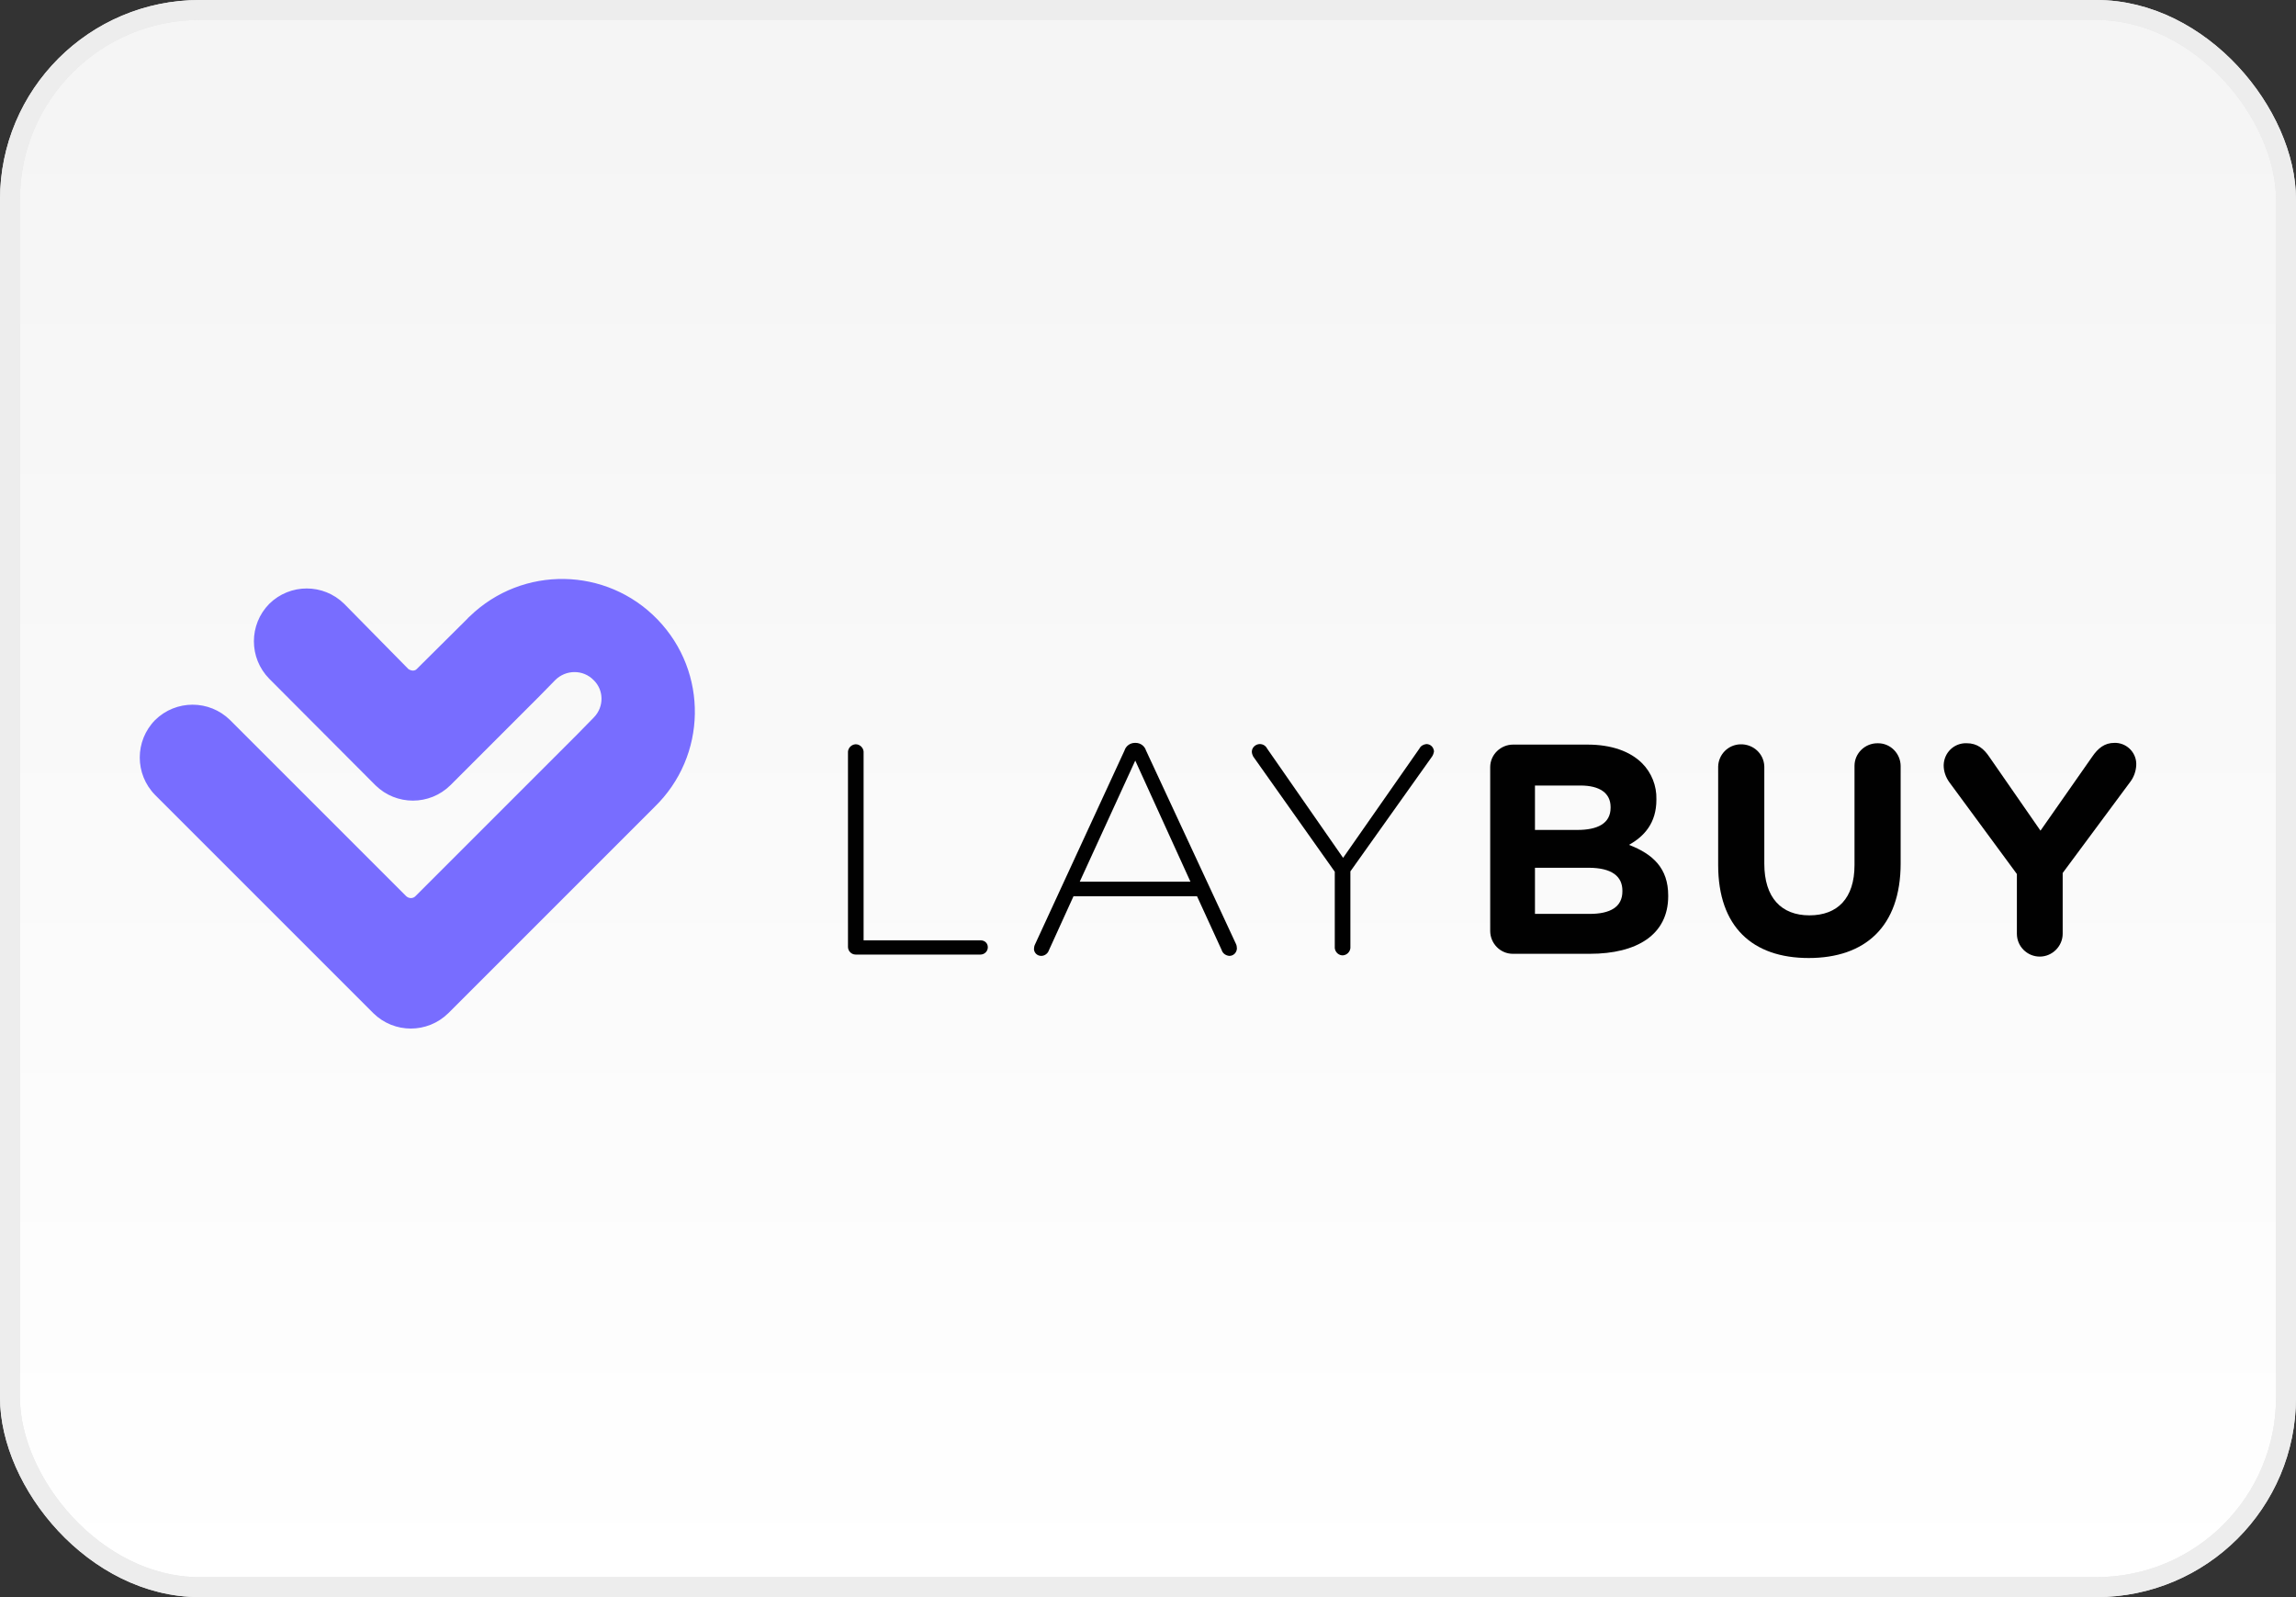
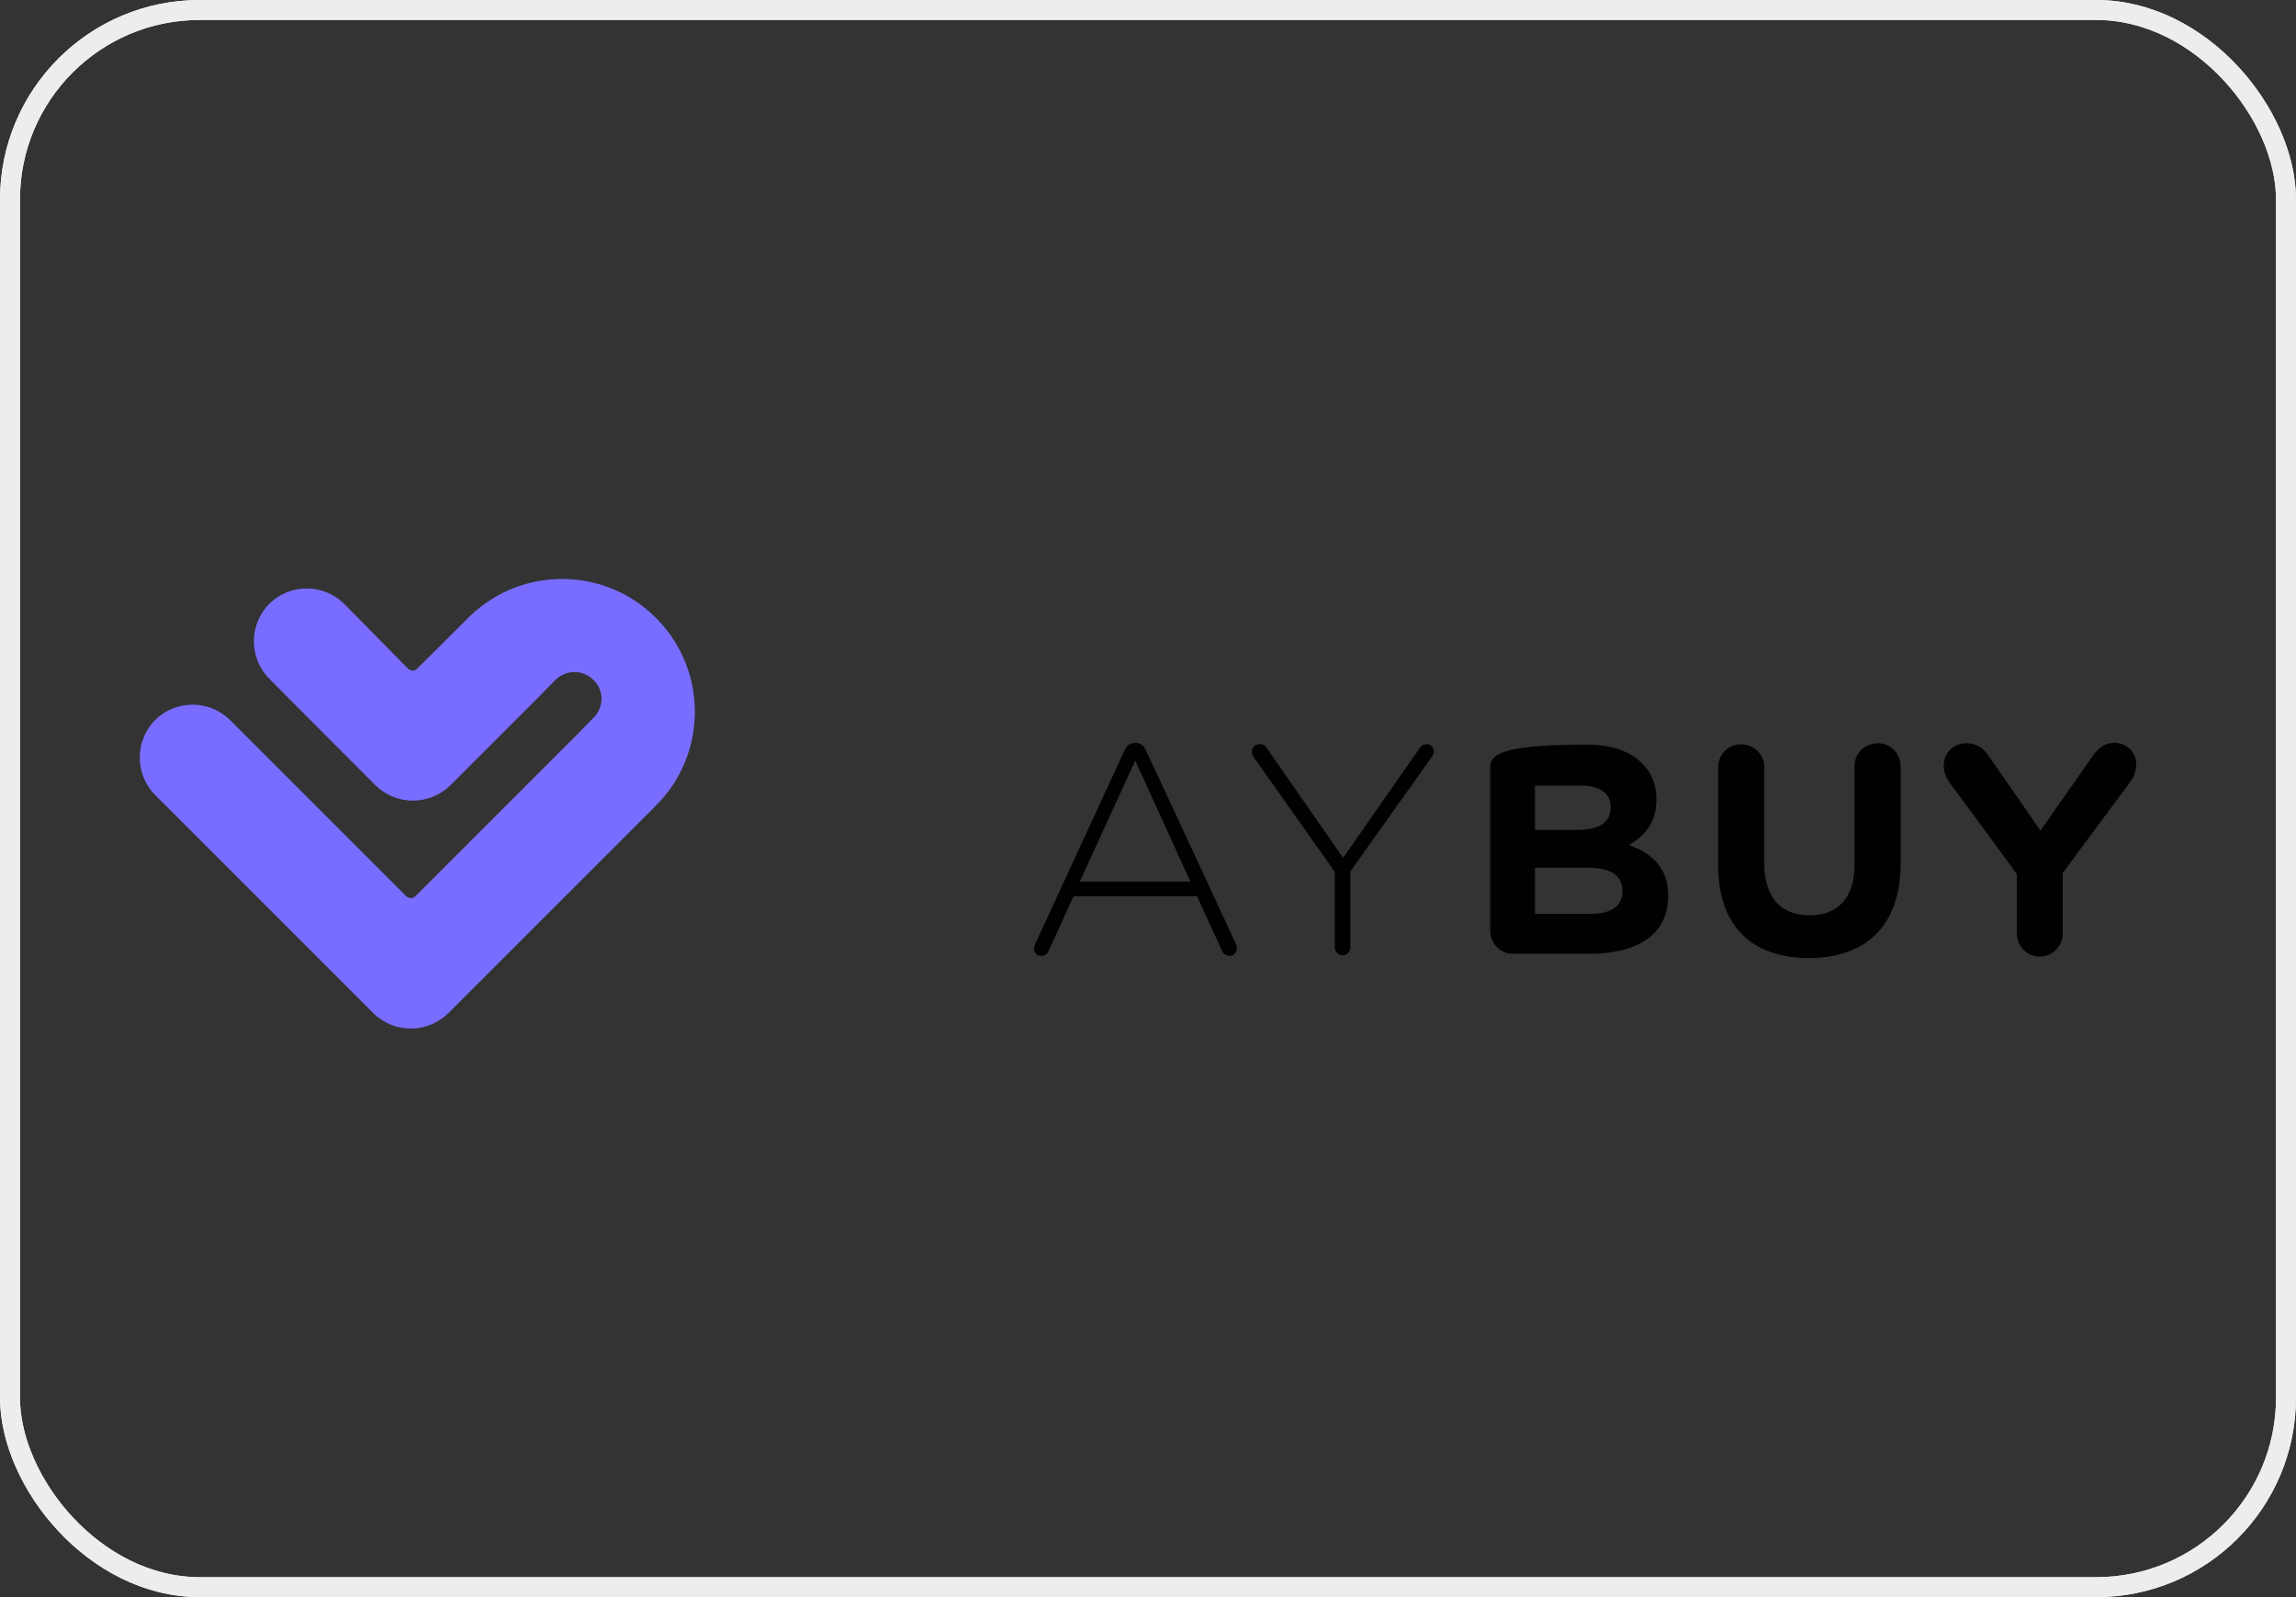
<svg xmlns="http://www.w3.org/2000/svg" width="115" height="80" viewBox="0 0 115 80" fill="none">
  <rect x="0" y="0" width="115" height="80" fill="#333333" stroke="none" />
-   <rect x="0.5" y="0.5" width="114" height="79" rx="9.5" fill="url(#paint0_linear)" />
  <rect x="0.5" y="0.5" width="114" height="79" rx="9.5" stroke="#E8E8E8" />
  <rect x="0.5" y="0.5" width="114" height="79" rx="9.5" stroke="#EDEDED" />
  <path d="M23.392 31.01L20.872 33.513C20.698 33.687 20.455 33.513 20.455 33.513L17.24 30.246C16.197 29.22 14.529 29.22 13.486 30.246C12.461 31.288 12.461 32.957 13.486 33.999L18.804 39.334C19.847 40.36 21.515 40.36 22.558 39.334L27.024 34.868L27.806 34.069C28.345 33.53 29.214 33.53 29.735 34.069C30.256 34.573 30.256 35.407 29.752 35.928C29.735 35.946 29.735 35.946 29.718 35.963L28.918 36.78L20.82 44.878C20.698 45.017 20.49 45.017 20.351 44.895L20.333 44.878L11.523 36.067C10.48 35.042 8.812 35.042 7.769 36.067C6.744 37.11 6.744 38.778 7.769 39.821L18.752 50.804L18.7 50.752C19.742 51.777 21.411 51.777 22.453 50.752L32.672 40.533L32.776 40.429C35.418 37.875 35.487 33.669 32.932 31.028C30.378 28.386 26.172 28.317 23.531 30.871C23.479 30.906 23.444 30.958 23.392 31.01Z" fill="#786DFF" />
-   <path d="M49.112 47.101H43.255V37.647C43.238 37.439 43.047 37.265 42.838 37.282C42.647 37.3 42.49 37.456 42.473 37.647V47.431C42.473 47.64 42.647 47.814 42.855 47.814H49.112C49.303 47.814 49.477 47.657 49.477 47.449C49.477 47.24 49.32 47.101 49.112 47.101Z" fill="#010101" />
  <path d="M57.401 37.593C57.331 37.367 57.123 37.211 56.88 37.211H56.845C56.602 37.211 56.393 37.367 56.323 37.593L51.84 47.308C51.805 47.377 51.788 47.464 51.788 47.551C51.805 47.742 51.962 47.881 52.153 47.881C52.326 47.881 52.483 47.76 52.535 47.603L53.769 44.892H59.955L61.189 47.586C61.241 47.76 61.398 47.864 61.572 47.881C61.78 47.881 61.937 47.725 61.954 47.516C61.954 47.429 61.937 47.342 61.902 47.273L57.401 37.593ZM54.082 44.162L56.862 38.097L59.625 44.162H54.082Z" fill="#010101" />
  <path d="M71.442 37.27C71.303 37.287 71.164 37.356 71.095 37.495L67.272 42.97L63.466 37.495C63.396 37.356 63.257 37.27 63.101 37.27C62.892 37.27 62.701 37.443 62.701 37.652C62.701 37.739 62.736 37.826 62.771 37.895L66.855 43.665V47.488C66.872 47.696 67.063 47.87 67.272 47.853C67.463 47.835 67.619 47.679 67.637 47.488V43.647L71.703 37.93C71.773 37.843 71.807 37.739 71.825 37.635C71.807 37.426 71.651 37.27 71.442 37.27Z" fill="#010101" />
-   <path d="M81.591 42.319C82.338 41.902 82.964 41.242 82.964 40.06V40.025C82.981 39.365 82.721 38.705 82.252 38.235C81.643 37.627 80.705 37.297 79.506 37.297H75.787C75.161 37.297 74.64 37.801 74.64 38.426V38.444V46.629C74.64 47.255 75.144 47.776 75.77 47.776H75.787H79.627C81.991 47.776 83.555 46.82 83.555 44.891V44.856C83.555 43.501 82.808 42.788 81.591 42.319ZM76.882 39.347H79.158C80.132 39.347 80.67 39.73 80.67 40.425V40.46C80.67 41.242 80.027 41.572 79.002 41.572H76.882V39.347ZM81.261 44.648C81.261 45.43 80.653 45.777 79.627 45.777H76.882V43.466H79.558C80.74 43.466 81.261 43.901 81.261 44.613V44.648Z" fill="#010101" />
+   <path d="M81.591 42.319C82.338 41.902 82.964 41.242 82.964 40.06V40.025C82.981 39.365 82.721 38.705 82.252 38.235C81.643 37.627 80.705 37.297 79.506 37.297C75.161 37.297 74.64 37.801 74.64 38.426V38.444V46.629C74.64 47.255 75.144 47.776 75.77 47.776H75.787H79.627C81.991 47.776 83.555 46.82 83.555 44.891V44.856C83.555 43.501 82.808 42.788 81.591 42.319ZM76.882 39.347H79.158C80.132 39.347 80.67 39.73 80.67 40.425V40.46C80.67 41.242 80.027 41.572 79.002 41.572H76.882V39.347ZM81.261 44.648C81.261 45.43 80.653 45.777 79.627 45.777H76.882V43.466H79.558C80.74 43.466 81.261 43.901 81.261 44.613V44.648Z" fill="#010101" />
  <path d="M94.034 37.23C93.409 37.23 92.887 37.734 92.887 38.36V38.377V43.33C92.887 44.998 92.036 45.85 90.628 45.85C89.22 45.85 88.369 44.964 88.369 43.261V38.395C88.352 37.752 87.813 37.265 87.17 37.283C86.562 37.3 86.075 37.787 86.058 38.395V43.33C86.058 46.423 87.778 47.987 90.593 47.987C93.409 47.987 95.198 46.423 95.198 43.243V38.377C95.198 37.752 94.695 37.23 94.069 37.23C94.052 37.23 94.034 37.23 94.034 37.23Z" fill="#010101" />
  <path d="M105.903 37.211C105.417 37.211 105.087 37.472 104.791 37.906L102.202 41.608L99.647 37.923C99.369 37.506 99.039 37.228 98.5 37.228C97.875 37.211 97.371 37.697 97.353 38.323C97.353 38.323 97.353 38.323 97.353 38.34C97.353 38.636 97.457 38.931 97.631 39.175L101.02 43.78V46.769C101.02 47.412 101.541 47.916 102.167 47.916C102.793 47.916 103.314 47.395 103.314 46.769V43.728L106.703 39.157C106.876 38.931 106.981 38.636 106.998 38.34C107.033 37.75 106.581 37.246 105.99 37.211C105.973 37.211 105.938 37.211 105.903 37.211Z" fill="#010101" />
  <defs>
    <linearGradient id="paint0_linear" x1="57" y1="5" x2="57" y2="80" gradientUnits="userSpaceOnUse">
      <stop stop-color="#F5F5F5" />
      <stop offset="1" stop-color="white" />
    </linearGradient>
  </defs>
</svg>